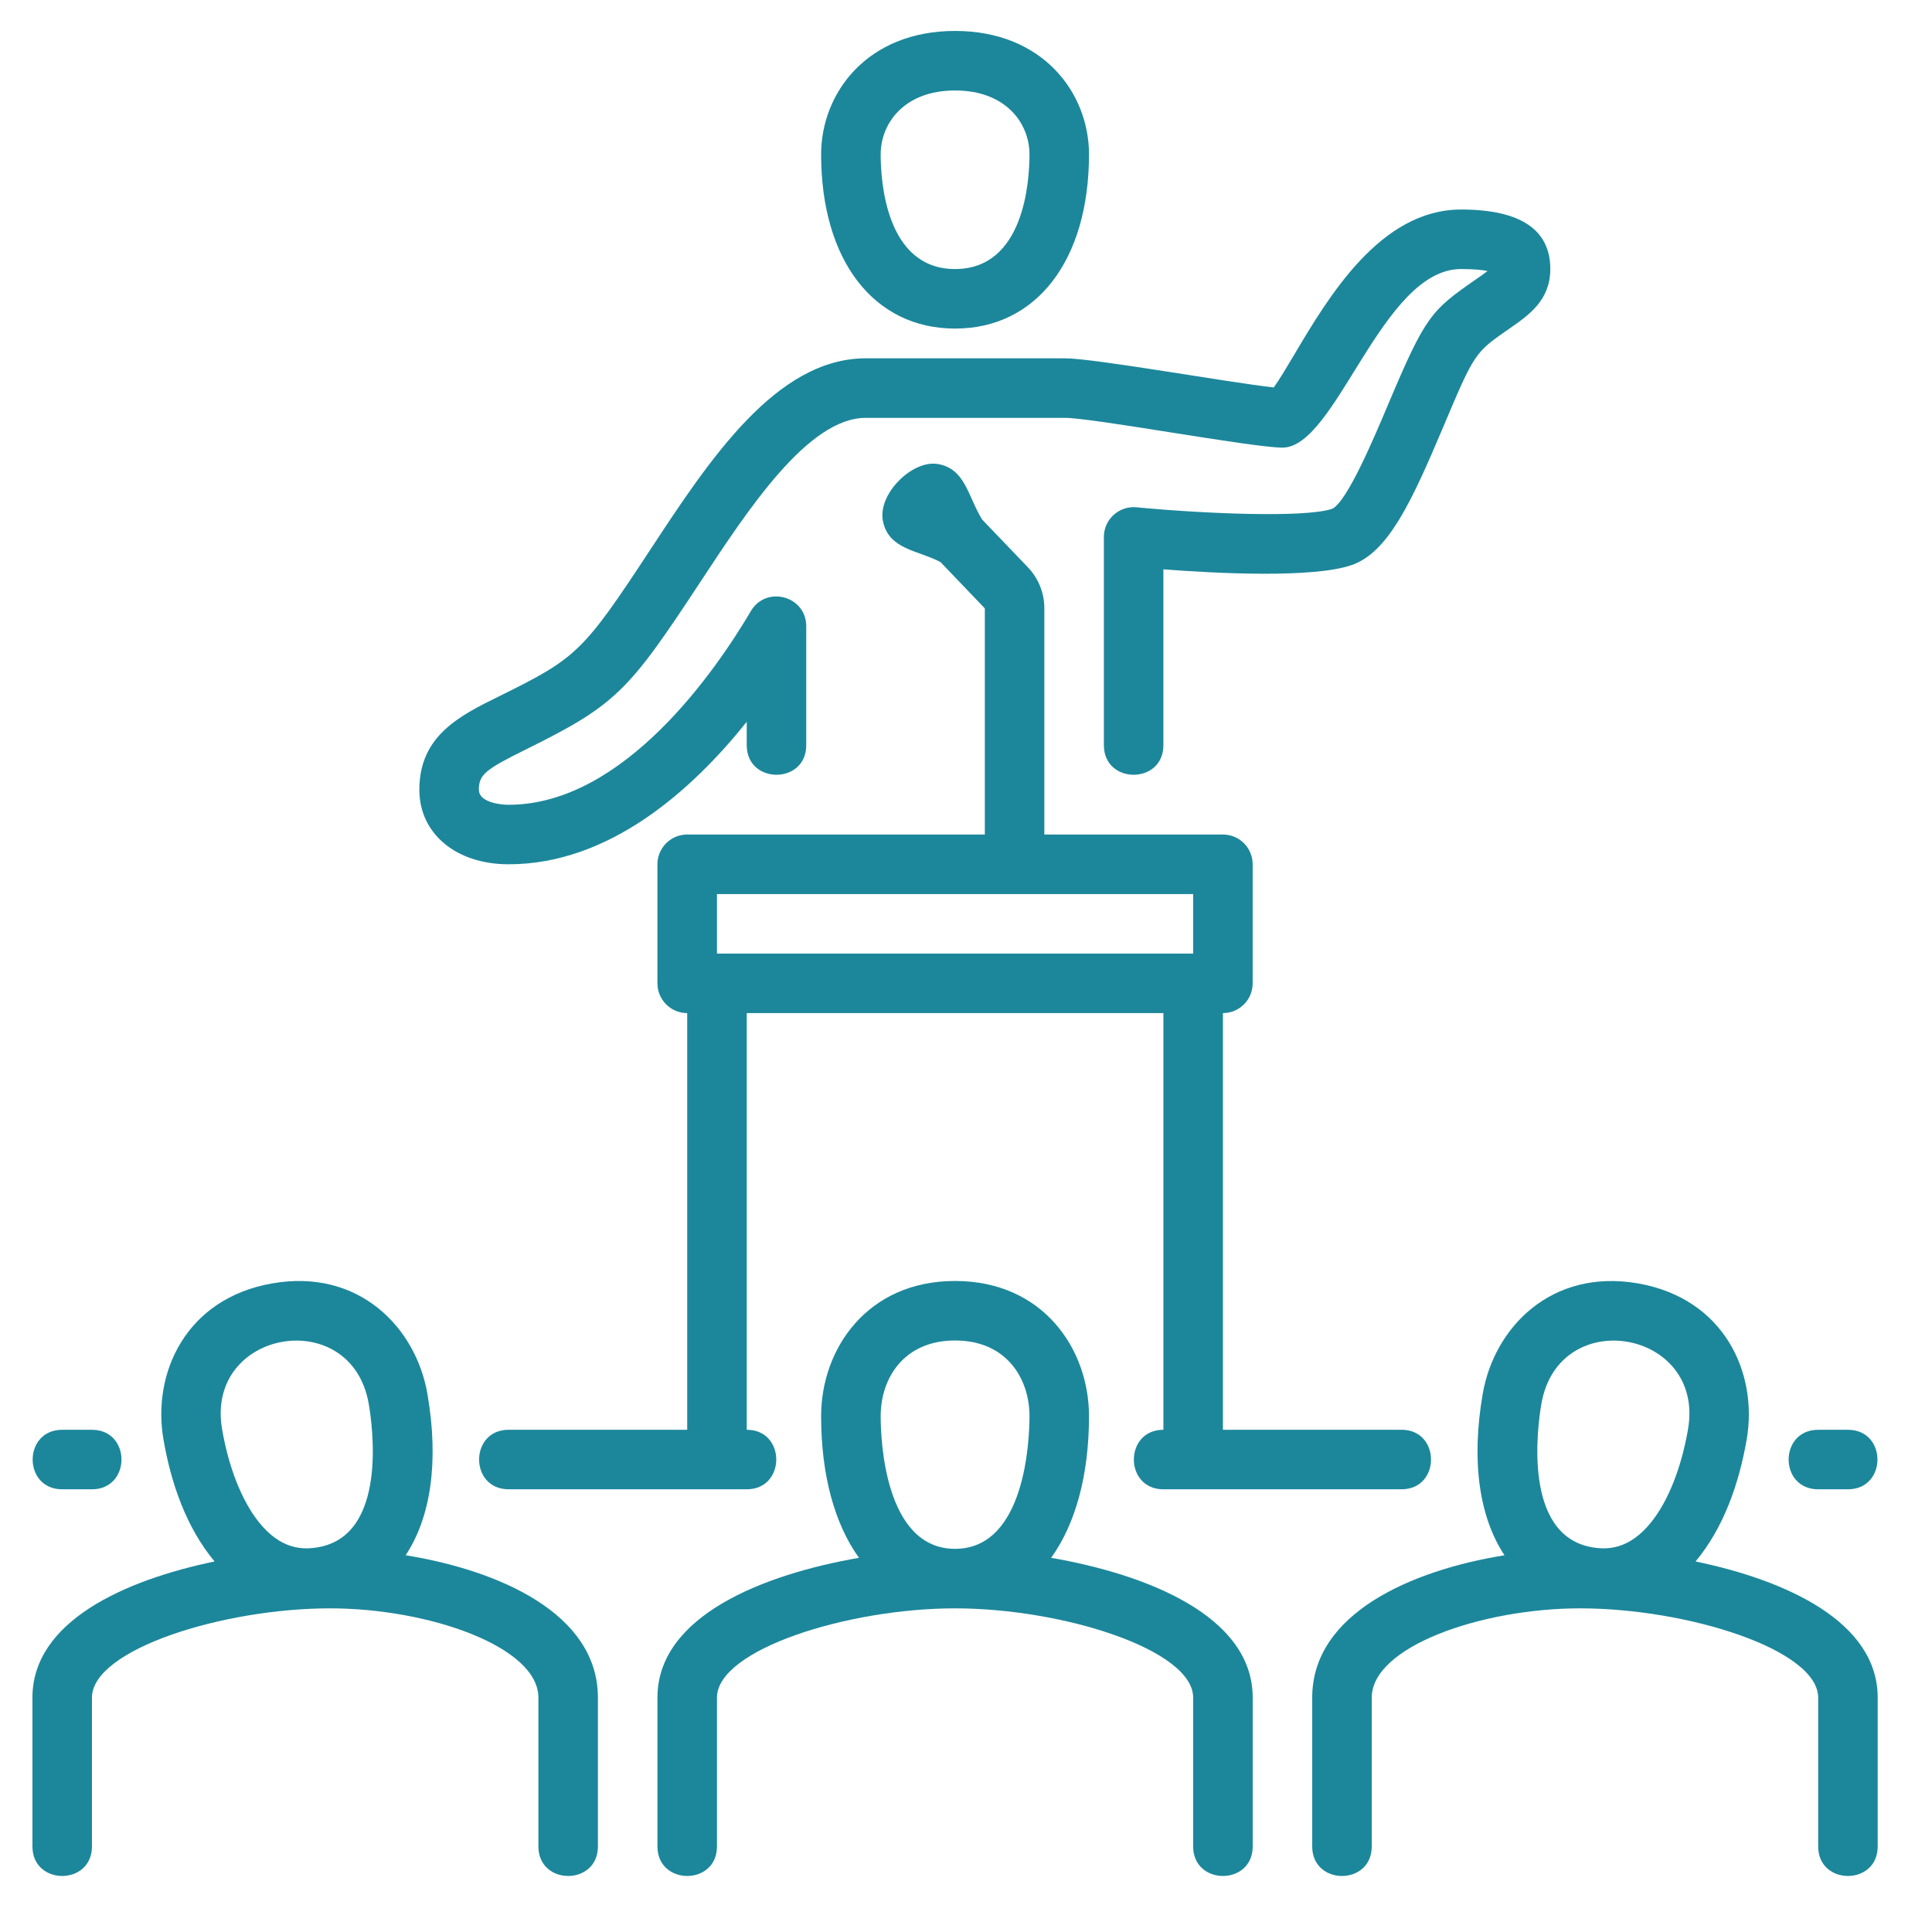
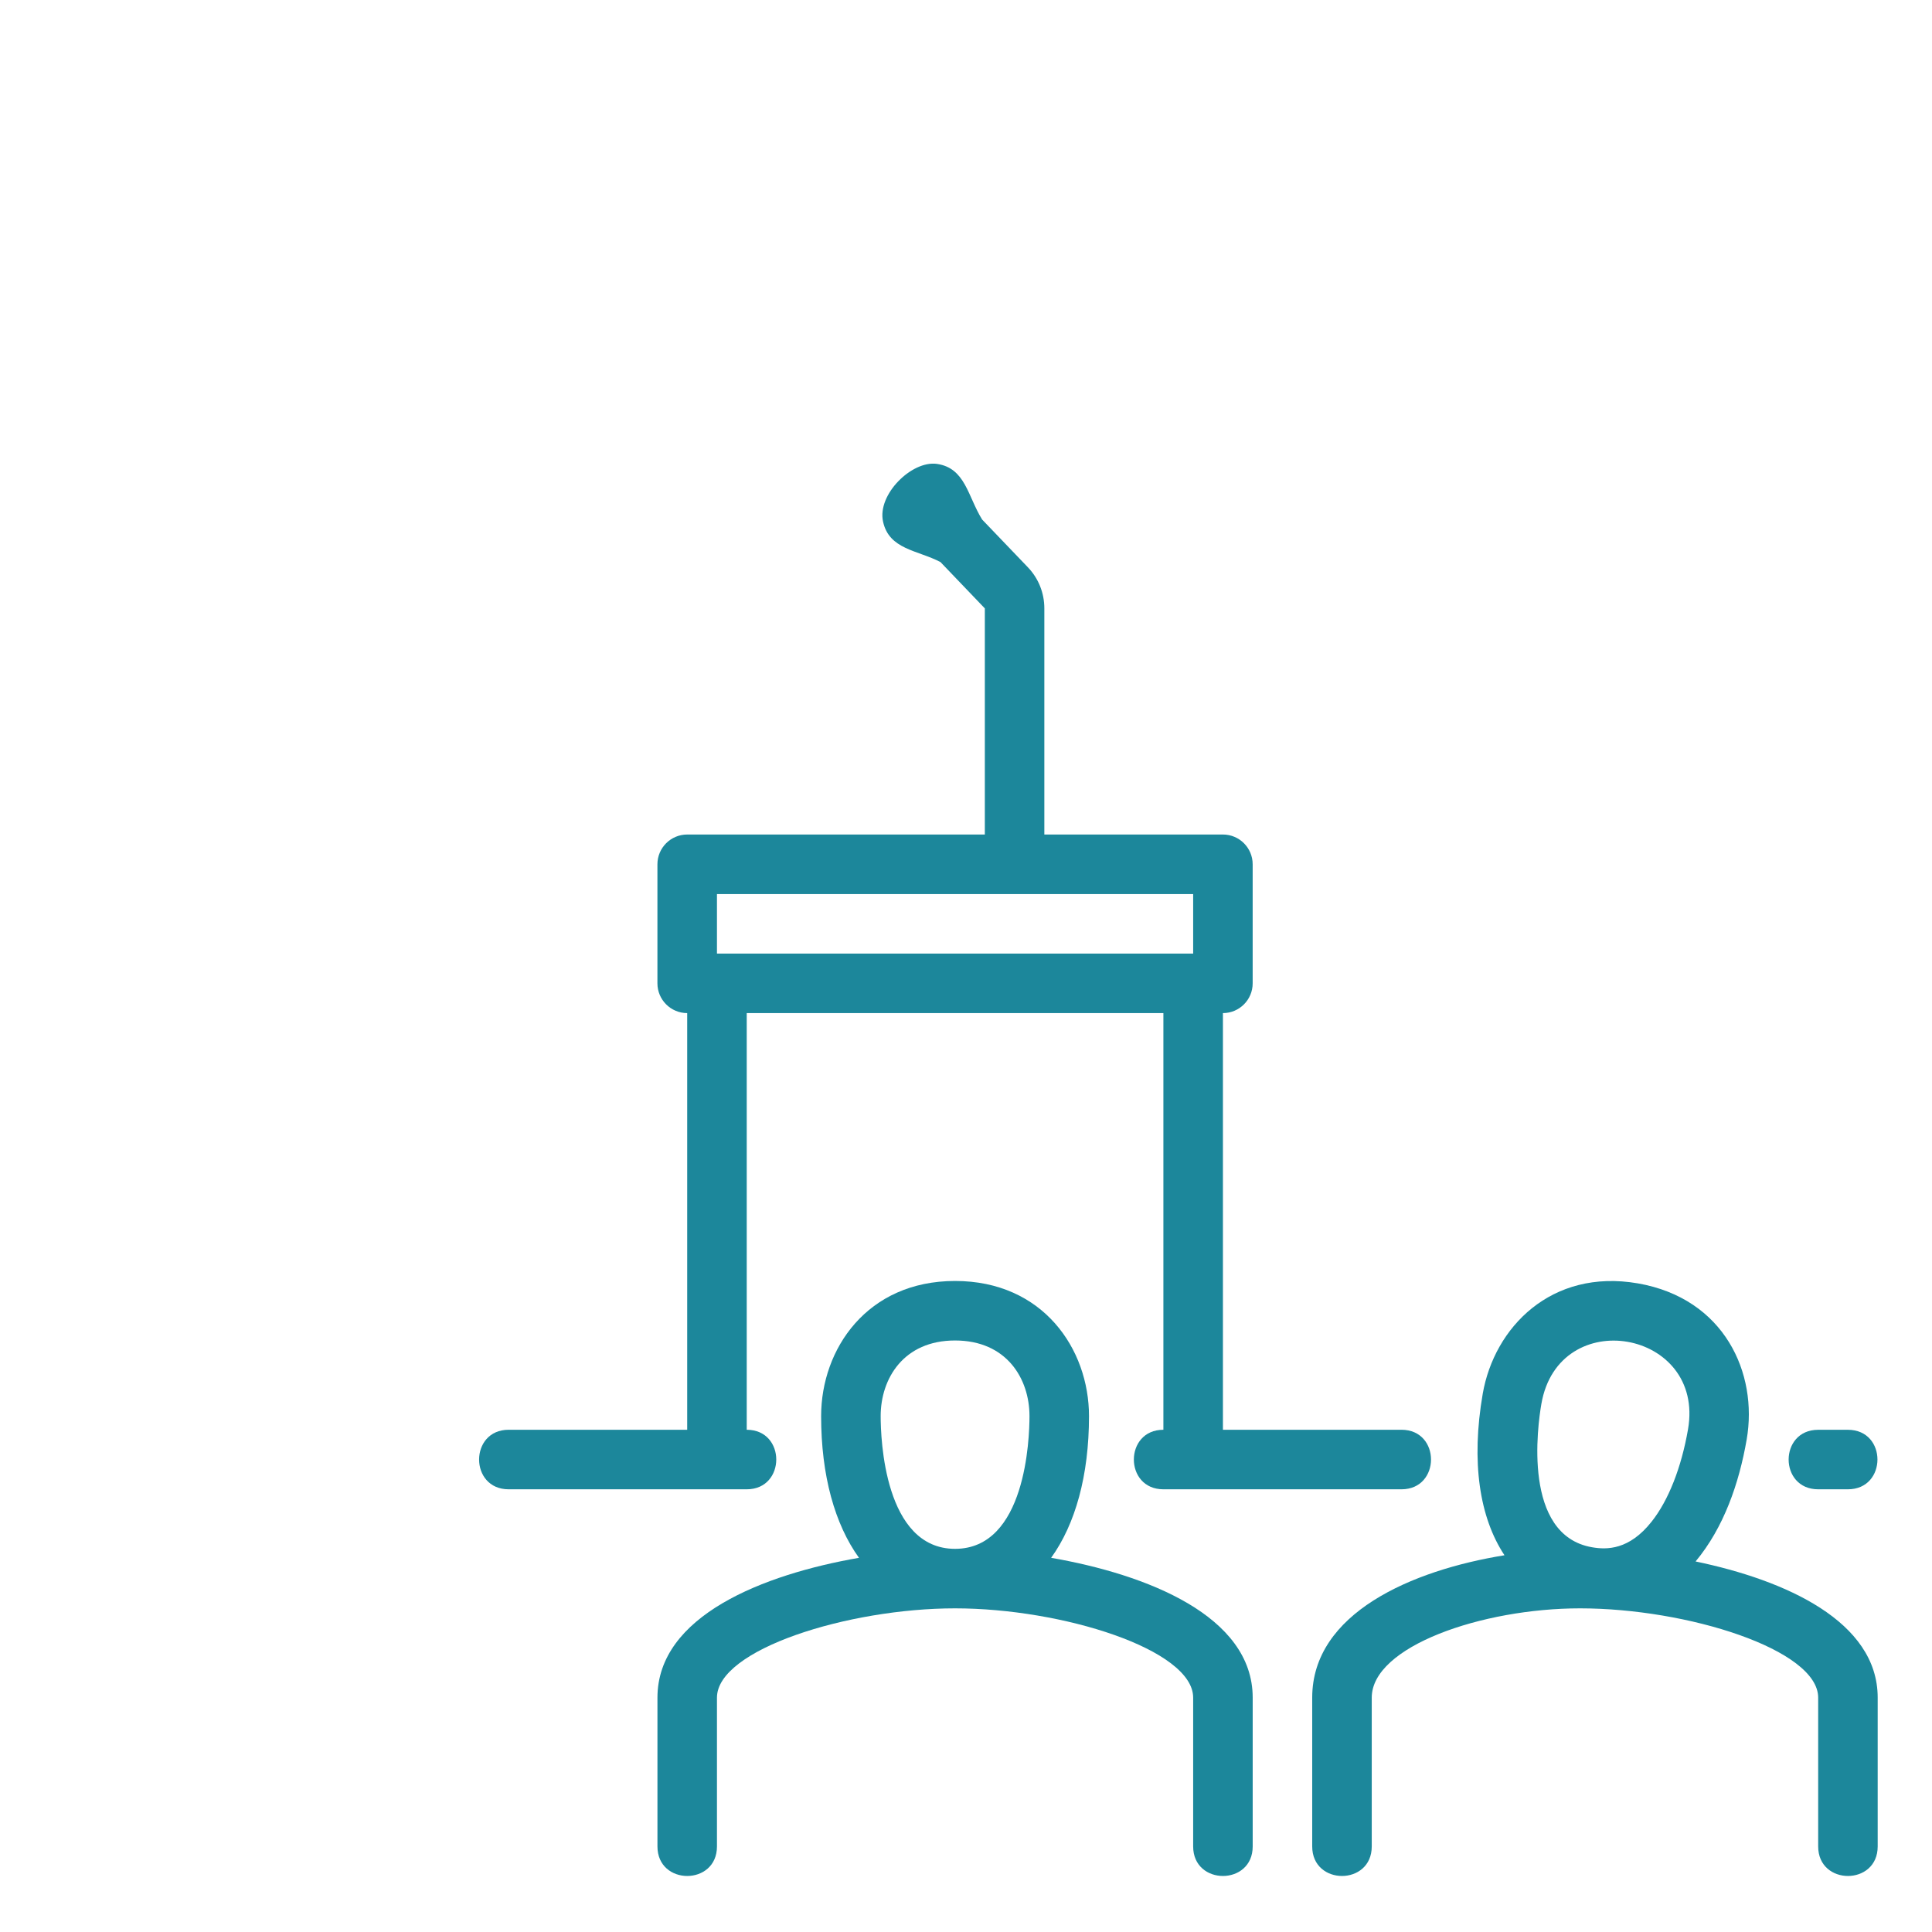
<svg xmlns="http://www.w3.org/2000/svg" width="71" height="71" viewBox="0 0 71 71" fill="none">
-   <path d="M35.098 12.075C38.087 12.075 40.02 9.562 40.02 5.674C40.02 3.42 38.329 1.137 35.098 1.137C31.867 1.137 30.176 3.42 30.176 5.674C30.176 9.562 32.109 12.075 35.098 12.075ZM35.098 3.325C36.977 3.325 37.833 4.543 37.833 5.674C37.833 6.663 37.636 9.887 35.098 9.887C32.561 9.887 32.364 6.663 32.364 5.674C32.364 4.543 33.219 3.325 35.098 3.325Z" fill="#1C879B" />
-   <path d="M18.692 31.762C22.404 31.762 25.44 29.029 27.442 26.526V27.387C27.442 28.833 29.629 28.835 29.629 27.387V23.012C29.629 21.9 28.156 21.503 27.594 22.457C26.332 24.597 22.939 29.575 18.692 29.575C18.314 29.575 17.598 29.46 17.598 29.023C17.598 28.477 17.822 28.284 19.31 27.55C22.646 25.903 23.095 25.404 25.732 21.395C27.501 18.705 29.702 15.356 31.817 15.356H39.132C40.166 15.356 46.021 16.45 47.13 16.45C49.117 16.45 50.774 9.887 53.693 9.887C54.194 9.887 54.492 9.924 54.665 9.96C54.55 10.051 54.391 10.162 54.252 10.258C52.597 11.408 52.398 11.579 51.008 14.875C50.484 16.117 49.508 18.429 48.96 18.697C47.961 19.042 44.153 18.873 41.768 18.643C41.135 18.58 40.567 19.077 40.567 19.731V27.387C40.567 28.833 42.754 28.835 42.754 27.387V20.923C44.724 21.074 48.26 21.256 49.676 20.765C51.007 20.303 51.864 18.47 53.023 15.726C54.207 12.918 54.199 12.96 55.499 12.056C56.189 11.575 56.973 11.03 56.973 9.887C56.973 8.436 55.87 7.7 53.692 7.7C50.729 7.7 48.827 10.903 47.569 13.023C47.327 13.431 47.015 13.957 46.81 14.238C45.187 14.063 40.229 13.168 39.132 13.168H31.817C28.523 13.168 26.068 16.9 23.904 20.192C21.422 23.968 21.201 24.179 18.342 25.588C16.9 26.299 15.411 27.034 15.411 29.023C15.411 30.636 16.759 31.762 18.692 31.762Z" fill="#1C879B" />
  <path d="M38.629 57.249C39.516 56.017 40.02 54.228 40.02 52.042C40.02 49.574 38.329 47.075 35.098 47.075C31.867 47.075 30.176 49.574 30.176 52.042C30.176 54.228 30.68 56.017 31.567 57.249C28.065 57.857 24.161 59.378 24.161 62.387V67.856C24.161 69.302 26.348 69.304 26.348 67.856V62.387C26.348 60.62 31.16 59.106 35.098 59.106C39.037 59.106 43.848 60.62 43.848 62.387V67.856C43.848 69.302 46.036 69.304 46.036 67.856V62.387C46.036 59.378 42.131 57.857 38.629 57.249ZM32.364 52.042C32.364 50.659 33.209 49.262 35.098 49.262C36.987 49.262 37.833 50.659 37.833 52.042C37.833 52.857 37.7 56.919 35.098 56.919C32.496 56.919 32.364 52.857 32.364 52.042Z" fill="#1C879B" />
  <path d="M62.312 57.383C63.352 56.134 63.911 54.508 64.19 52.899C64.611 50.467 63.372 47.716 60.189 47.163C57.006 46.614 54.913 48.785 54.49 51.218C54.056 53.727 54.371 55.77 55.289 57.155C51.874 57.707 48.223 59.289 48.223 62.387V67.856C48.223 69.302 50.411 69.304 50.411 67.856V62.387C50.411 60.509 54.453 59.106 58.067 59.106C62.005 59.106 66.817 60.62 66.817 62.387V67.856C66.817 69.302 69.004 69.304 69.004 67.856V62.387C69.004 59.582 65.608 58.068 62.312 57.383ZM56.645 51.591C57.282 47.919 62.666 48.873 62.034 52.525C61.79 53.933 61.315 55.139 60.696 55.92C59.874 56.961 59.053 56.957 58.507 56.861C55.943 56.418 56.506 52.393 56.645 51.591Z" fill="#1C879B" />
-   <path d="M14.908 57.155C15.825 55.769 16.141 53.726 15.706 51.217C15.284 48.783 13.187 46.608 10.008 47.163C6.825 47.716 5.585 50.466 6.007 52.899C6.285 54.507 6.844 56.133 7.885 57.383C4.588 58.068 1.192 59.582 1.192 62.387V67.856C1.192 69.302 3.379 69.304 3.379 67.856V62.387C3.379 60.62 8.191 59.106 12.129 59.106C15.743 59.106 19.786 60.509 19.786 62.387V67.856C19.786 69.302 21.973 69.304 21.973 67.856V62.387C21.973 59.289 18.322 57.707 14.908 57.155ZM13.551 51.59C13.69 52.392 14.254 56.417 11.69 56.861C11.143 56.956 10.322 56.961 9.5 55.921C8.882 55.139 8.406 53.934 8.162 52.526C7.528 48.86 12.917 47.929 13.551 51.59Z" fill="#1C879B" />
  <path d="M42.754 54.731H51.504C52.95 54.731 52.952 52.543 51.504 52.543H44.942V37.231C45.545 37.231 46.035 36.741 46.035 36.137V31.762C46.035 31.158 45.545 30.668 44.942 30.668H38.379V22.358C38.379 21.792 38.164 21.253 37.771 20.844L36.093 19.093C35.561 18.236 35.479 17.2 34.432 17.048C33.509 16.917 32.23 18.171 32.452 19.171C32.676 20.198 33.721 20.215 34.561 20.655L36.192 22.358V30.668H25.254C24.651 30.668 24.16 31.158 24.16 31.762V36.137C24.16 36.741 24.651 37.231 25.254 37.231V52.543H18.692C17.246 52.543 17.244 54.731 18.692 54.731H27.442C28.888 54.731 28.89 52.543 27.442 52.543V37.231H42.754V52.543C41.308 52.543 41.306 54.731 42.754 54.731ZM26.348 32.856H43.848V35.043H26.348V32.856Z" fill="#1C879B" />
  <path d="M66.817 54.731H67.91C69.356 54.731 69.359 52.544 67.91 52.544H66.817C65.371 52.544 65.369 54.731 66.817 54.731Z" fill="#1C879B" />
-   <path d="M2.285 54.731H3.379C4.825 54.731 4.827 52.544 3.379 52.544H2.285C0.84 52.544 0.837 54.731 2.285 54.731Z" fill="#1C879B" />
</svg>